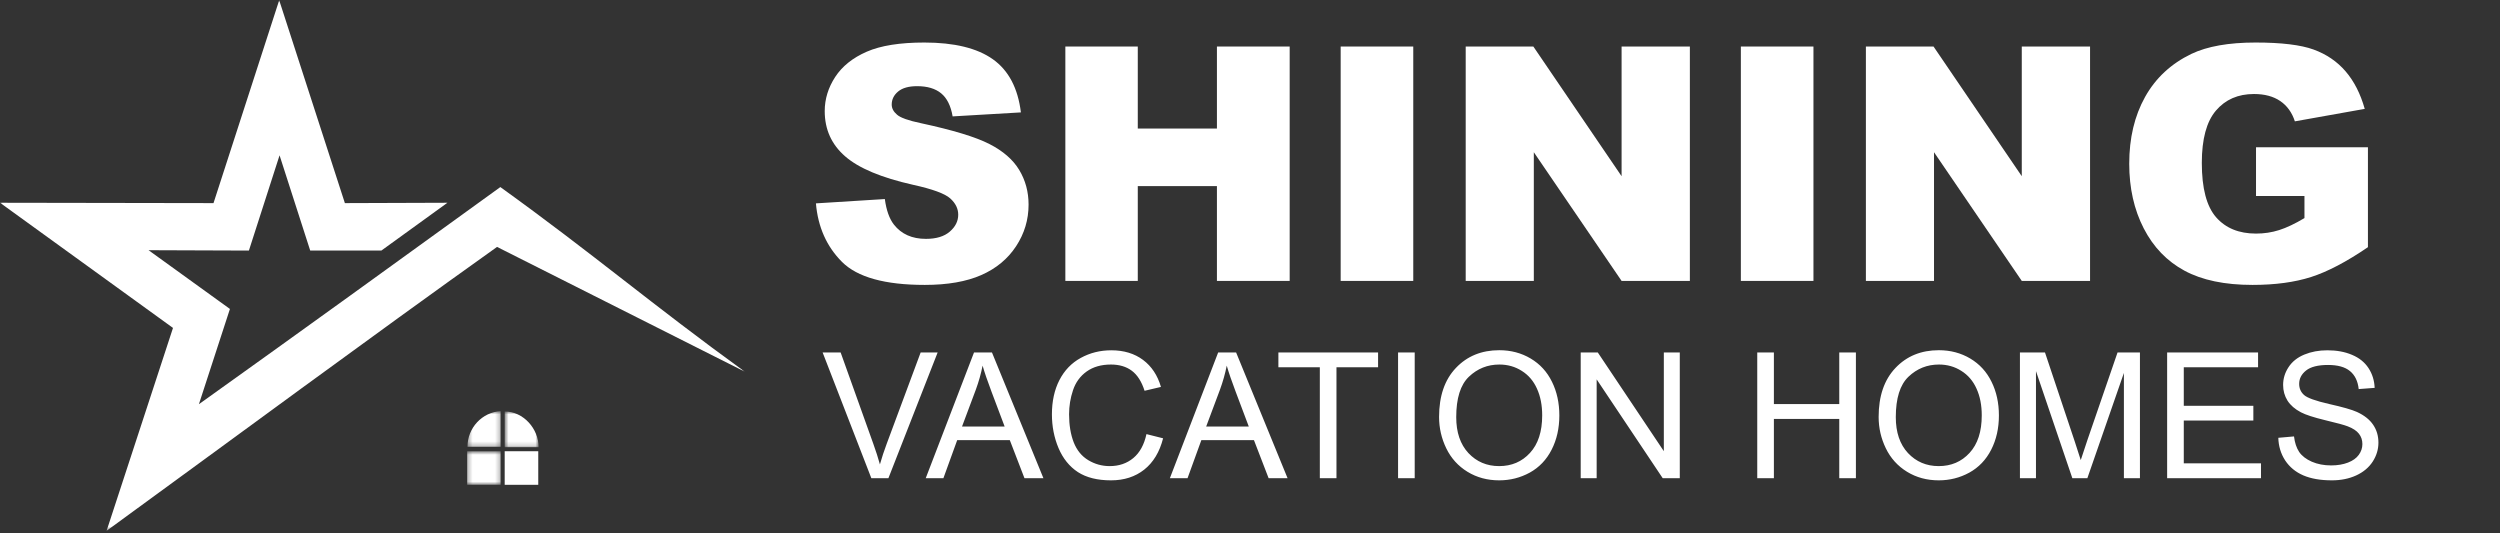
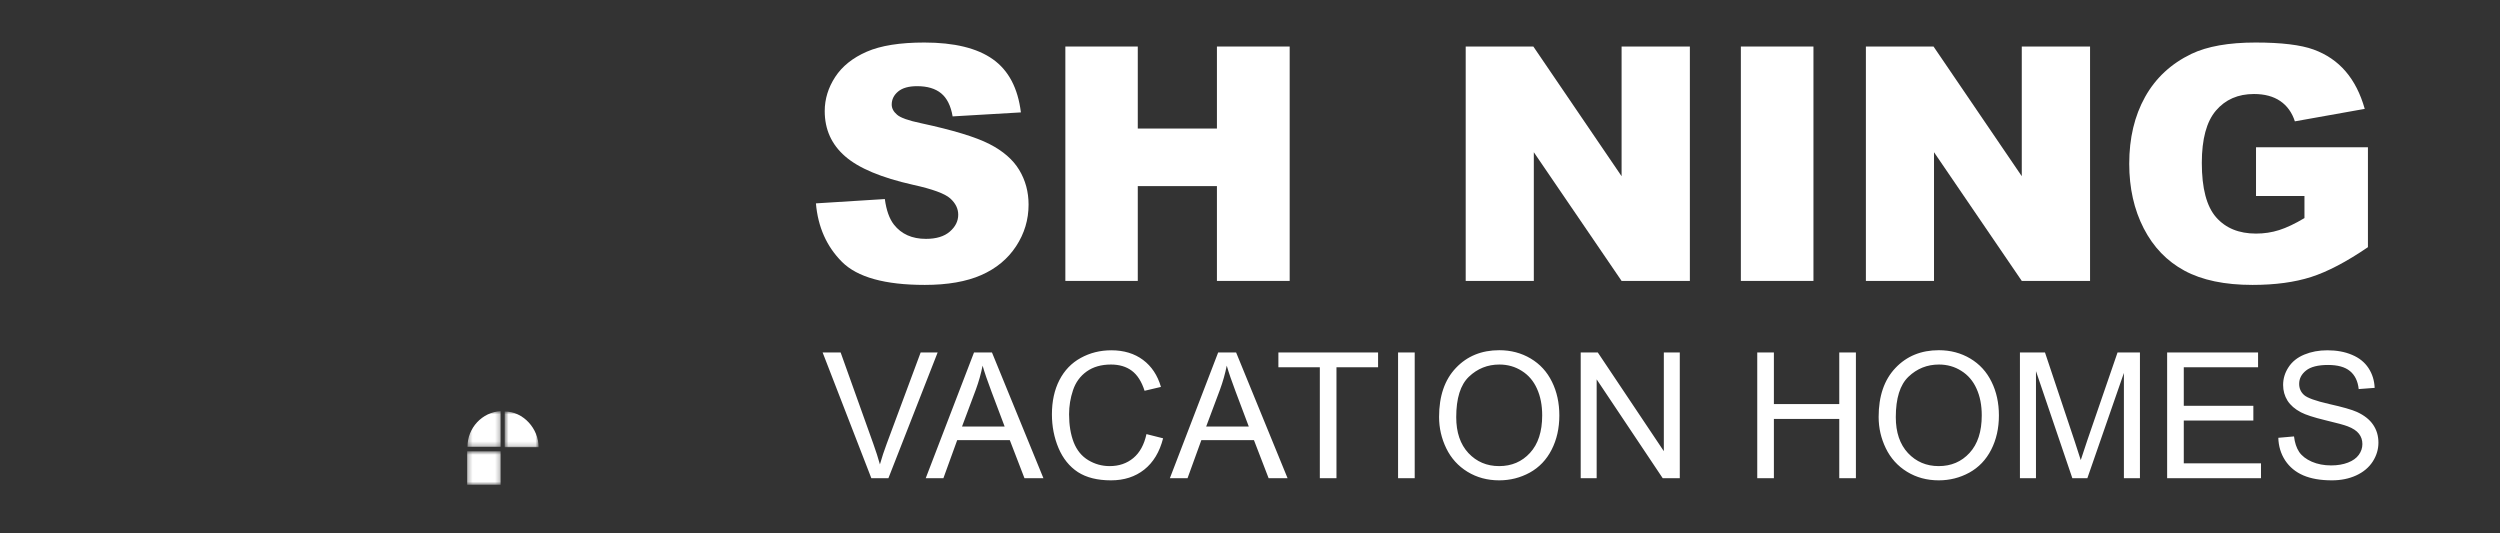
<svg xmlns="http://www.w3.org/2000/svg" width="558" height="119" viewBox="0 0 558 119" fill="none">
  <rect x="0" y="0" width="558" height="119" fill="#333333" stroke="none" />
  <mask id="mask0_137_36" style="mask-type:luminance" maskUnits="userSpaceOnUse" x="0" y="0" width="167" height="119">
    <path d="M0 0.041H166.245V118.473H0V0.041Z" fill="white" />
  </mask>
  <g mask="url(#mask0_137_36)">
-     <path d="M166.249 82.967C145.315 67.817 132.609 56.821 111.676 41.753C89.276 57.962 66.877 74.17 44.396 90.217C46.676 83.13 49.038 76.044 51.319 68.958L33.155 55.844L55.554 55.926L62.397 34.666L69.239 55.926H85.122L99.865 45.255L76.977 45.336L62.316 0.049L47.654 45.336L0.004 45.255L38.613 73.193L23.788 118.48C52.867 97.303 81.701 75.962 110.942 55.11L166.249 82.967Z" fill="white" />
-   </g>
+     </g>
  <mask id="mask1_137_36" style="mask-type:luminance" maskUnits="userSpaceOnUse" x="104" y="91" width="8" height="9">
    <path d="M104.34 91.76H111.751V99.742H104.34V91.76Z" fill="white" />
  </mask>
  <g mask="url(#mask1_137_36)">
    <path d="M111.751 99.742V91.76C107.598 92.004 104.34 95.507 104.34 99.742H111.751Z" fill="white" />
  </g>
  <mask id="mask2_137_36" style="mask-type:luminance" maskUnits="userSpaceOnUse" x="112" y="91" width="9" height="9">
    <path d="M112.645 91.838H120.22V99.82H112.645V91.838Z" fill="white" />
  </mask>
  <g mask="url(#mask2_137_36)">
    <path d="M112.646 91.838V99.82H120.221C120.221 95.666 116.8 91.838 112.646 91.838Z" fill="white" />
  </g>
  <mask id="mask3_137_36" style="mask-type:luminance" maskUnits="userSpaceOnUse" x="104" y="100" width="8" height="9">
    <path d="M104.26 100.713H111.753V108.207H104.26V100.713Z" fill="white" />
  </mask>
  <g mask="url(#mask3_137_36)">
    <path d="M111.753 100.715H104.26V108.208H111.753V100.715Z" fill="white" />
  </g>
-   <path d="M120.139 100.715H112.646V108.208H120.139V100.715Z" fill="white" />
  <mask id="mask4_137_36" style="mask-type:luminance" maskUnits="userSpaceOnUse" x="179" y="0" width="355" height="86">
    <path d="M179.582 0H533.584V85.113H179.582V0Z" fill="white" />
  </mask>
  <g mask="url(#mask4_137_36)">
    <path d="M182.115 45.392L197.495 44.429C197.829 46.927 198.507 48.831 199.53 50.139C201.194 52.256 203.575 53.315 206.667 53.315C208.974 53.315 210.753 52.775 212.002 51.691C213.251 50.609 213.875 49.353 213.875 47.925C213.875 46.569 213.281 45.356 212.091 44.285C210.902 43.216 208.142 42.204 203.811 41.252C196.722 39.659 191.667 37.541 188.645 34.9C185.599 32.26 184.078 28.892 184.078 24.802C184.078 22.112 184.857 19.572 186.414 17.181C187.973 14.791 190.317 12.912 193.446 11.544C196.574 10.175 200.862 9.492 206.31 9.492C212.995 9.492 218.093 10.735 221.602 13.22C225.111 15.708 227.198 19.663 227.865 25.087L212.627 25.979C212.222 23.623 211.371 21.911 210.075 20.839C208.778 19.77 206.989 19.233 204.705 19.233C202.825 19.233 201.41 19.632 200.458 20.43C199.506 21.227 199.03 22.196 199.03 23.337C199.03 24.171 199.422 24.92 200.207 25.587C200.969 26.276 202.778 26.919 205.633 27.514C212.698 29.036 217.759 30.576 220.817 32.135C223.874 33.694 226.098 35.626 227.49 37.934C228.882 40.242 229.578 42.823 229.578 45.678C229.578 49.032 228.65 52.124 226.795 54.956C224.938 57.787 222.346 59.935 219.015 61.398C215.685 62.86 211.485 63.592 206.417 63.592C197.519 63.592 191.357 61.88 187.931 58.453C184.506 55.027 182.567 50.673 182.115 45.392Z" fill="white" />
    <path d="M237.787 10.385H253.952V28.692H271.618V10.385H287.855V62.701H271.618V41.539H253.952V62.701H237.787V10.385Z" fill="white" />
-     <path d="M299.238 10.385H315.44V62.701H299.238V10.385Z" fill="white" />
    <path d="M327.145 10.385H342.242L361.939 39.329V10.385H377.178V62.701H361.939L342.349 33.975V62.701H327.145V10.385Z" fill="white" />
    <path d="M388.561 10.385H404.763V62.701H388.561V10.385Z" fill="white" />
    <path d="M416.467 10.385H431.564L451.261 39.329V10.385H466.5V62.701H451.261L431.671 33.975V62.701H416.467V10.385Z" fill="white" />
    <path d="M503.543 43.751V32.867H528.523V55.169C523.743 58.431 519.513 60.648 515.837 61.827C512.161 63.003 507.801 63.592 502.757 63.592C496.548 63.592 491.487 62.533 487.573 60.416C483.66 58.299 480.627 55.147 478.473 50.959C476.32 46.772 475.244 41.965 475.244 36.543C475.244 30.831 476.421 25.867 478.777 21.643C481.132 17.42 484.581 14.215 489.127 12.025C492.671 10.336 497.441 9.492 503.436 9.492C509.217 9.492 513.54 10.015 516.408 11.062C519.275 12.11 521.653 13.732 523.545 15.934C525.436 18.134 526.857 20.924 527.809 24.302L512.215 27.085C511.573 25.11 510.484 23.6 508.949 22.553C507.415 21.506 505.459 20.983 503.079 20.983C499.533 20.983 496.709 22.215 494.604 24.676C492.499 27.139 491.445 31.035 491.445 36.364C491.445 42.026 492.511 46.069 494.639 48.498C496.768 50.924 499.737 52.136 503.543 52.136C505.351 52.136 507.076 51.876 508.717 51.352C510.359 50.83 512.239 49.938 514.355 48.675V43.751H503.543Z" fill="white" />
  </g>
  <path d="M194.483 106.734L183.607 78.664H187.628L194.923 99.056C195.51 100.69 196.002 102.222 196.397 103.652C196.831 102.12 197.336 100.588 197.91 99.056L205.492 78.664H209.284L198.293 106.734H194.483ZM206.622 106.734L217.402 78.664H221.404L232.892 106.734H228.661L225.387 98.233H213.649L210.567 106.734H206.622ZM214.722 95.207H224.238L221.308 87.433C220.415 85.072 219.751 83.132 219.317 81.612C218.959 83.412 218.455 85.2 217.804 86.974L214.722 95.207ZM255.889 96.892L259.603 97.83C258.824 100.882 257.42 103.211 255.391 104.82C253.374 106.415 250.904 107.213 247.981 107.213C244.955 107.213 242.492 106.6 240.59 105.375C238.701 104.137 237.258 102.35 236.262 100.014C235.28 97.677 234.788 95.169 234.788 92.488C234.788 89.565 235.343 87.019 236.454 84.848C237.577 82.666 239.166 81.013 241.222 79.889C243.29 78.753 245.562 78.185 248.038 78.185C250.846 78.185 253.208 78.9 255.123 80.33C257.037 81.759 258.371 83.77 259.124 86.361L255.467 87.223C254.816 85.18 253.872 83.693 252.633 82.761C251.395 81.829 249.838 81.364 247.962 81.364C245.804 81.364 243.998 81.881 242.543 82.915C241.1 83.948 240.086 85.34 239.498 87.089C238.911 88.825 238.618 90.618 238.618 92.469C238.618 94.856 238.962 96.943 239.652 98.73C240.354 100.505 241.439 101.833 242.907 102.713C244.375 103.594 245.964 104.035 247.674 104.035C249.755 104.035 251.517 103.435 252.959 102.235C254.401 101.035 255.378 99.254 255.889 96.892ZM261.116 106.734L271.896 78.664H275.898L287.386 106.734H283.155L279.88 98.233H268.143L265.06 106.734H261.116ZM269.215 95.207H278.731L275.802 87.433C274.908 85.072 274.245 83.132 273.811 81.612C273.453 83.412 272.949 85.2 272.298 86.974L269.215 95.207ZM294.586 106.734V81.976H285.337V78.664H307.587V81.976H298.3V106.734H294.586ZM312.048 106.734V78.664H315.763V106.734H312.048ZM321.201 93.063C321.201 88.403 322.452 84.759 324.953 82.129C327.455 79.487 330.685 78.166 334.642 78.166C337.233 78.166 339.569 78.785 341.65 80.023C343.731 81.261 345.314 82.991 346.399 85.212C347.496 87.421 348.045 89.929 348.045 92.737C348.045 95.584 347.471 98.13 346.322 100.377C345.173 102.624 343.546 104.328 341.439 105.49C339.333 106.639 337.061 107.213 334.623 107.213C331.981 107.213 329.619 106.575 327.538 105.298C325.458 104.022 323.881 102.279 322.809 100.071C321.737 97.862 321.201 95.526 321.201 93.063ZM325.03 93.12C325.03 96.503 325.936 99.171 327.749 101.124C329.574 103.064 331.859 104.035 334.604 104.035C337.399 104.035 339.697 103.052 341.497 101.086C343.309 99.12 344.216 96.331 344.216 92.718C344.216 90.433 343.826 88.442 343.048 86.744C342.282 85.034 341.152 83.712 339.659 82.781C338.178 81.836 336.512 81.364 334.661 81.364C332.032 81.364 329.766 82.27 327.864 84.082C325.975 85.882 325.03 88.895 325.03 93.12ZM352.813 106.734V78.664H356.623L371.367 100.703V78.664H374.928V106.734H371.118L356.374 84.676V106.734H352.813ZM392.218 106.734V78.664H395.933V90.191H410.523V78.664H414.238V106.734H410.523V93.503H395.933V106.734H392.218ZM419.312 93.063C419.312 88.403 420.563 84.759 423.065 82.129C425.567 79.487 428.796 78.166 432.754 78.166C435.345 78.166 437.681 78.785 439.762 80.023C441.842 81.261 443.425 82.991 444.51 85.212C445.608 87.421 446.157 89.929 446.157 92.737C446.157 95.584 445.582 98.13 444.434 100.377C443.285 102.624 441.657 104.328 439.551 105.49C437.445 106.639 435.173 107.213 432.734 107.213C430.092 107.213 427.731 106.575 425.65 105.298C423.569 104.022 421.993 102.279 420.921 100.071C419.848 97.862 419.312 95.526 419.312 93.063ZM423.142 93.12C423.142 96.503 424.048 99.171 425.861 101.124C427.686 103.064 429.971 104.035 432.715 104.035C435.511 104.035 437.809 103.052 439.608 101.086C441.421 99.12 442.327 96.331 442.327 92.718C442.327 90.433 441.938 88.442 441.159 86.744C440.393 85.034 439.264 83.712 437.77 82.781C436.29 81.836 434.624 81.364 432.773 81.364C430.143 81.364 427.877 82.27 425.975 84.082C424.086 85.882 423.142 88.895 423.142 93.12ZM450.848 106.734V78.664H456.439L463.083 98.539C463.696 100.39 464.143 101.775 464.424 102.694C464.743 101.673 465.24 100.173 465.917 98.194L472.638 78.664H477.635V106.734H474.055V83.24L465.898 106.734H462.547L454.429 82.838V106.734H450.848ZM483.705 106.734V78.664H504.001V81.976H487.42V90.573H502.948V93.867H487.42V103.422H504.652V106.734H483.705ZM508.52 97.716L512.024 97.409C512.19 98.813 512.573 99.969 513.173 100.875C513.786 101.769 514.73 102.496 516.007 103.058C517.283 103.607 518.719 103.881 520.315 103.881C521.732 103.881 522.983 103.671 524.068 103.25C525.153 102.828 525.957 102.254 526.48 101.526C527.017 100.786 527.285 99.981 527.285 99.113C527.285 98.233 527.029 97.467 526.519 96.816C526.008 96.152 525.166 95.597 523.991 95.15C523.238 94.856 521.572 94.403 518.994 93.79C516.415 93.165 514.609 92.578 513.575 92.029C512.235 91.327 511.233 90.459 510.569 89.425C509.918 88.378 509.592 87.21 509.592 85.921C509.592 84.504 509.994 83.183 510.799 81.957C511.603 80.719 512.777 79.781 514.322 79.142C515.866 78.504 517.583 78.185 519.472 78.185C521.553 78.185 523.385 78.523 524.968 79.2C526.563 79.864 527.789 80.847 528.644 82.149C529.499 83.451 529.959 84.925 530.023 86.572L526.461 86.84C526.27 85.065 525.619 83.725 524.508 82.819C523.41 81.912 521.783 81.459 519.626 81.459C517.379 81.459 515.739 81.874 514.705 82.704C513.684 83.521 513.173 84.51 513.173 85.672C513.173 86.68 513.537 87.51 514.264 88.161C514.979 88.812 516.843 89.482 519.855 90.171C522.881 90.848 524.955 91.442 526.078 91.952C527.712 92.705 528.919 93.663 529.697 94.824C530.476 95.973 530.865 97.301 530.865 98.807C530.865 100.301 530.438 101.711 529.582 103.039C528.727 104.354 527.495 105.381 525.887 106.122C524.291 106.849 522.491 107.213 520.487 107.213C517.947 107.213 515.815 106.843 514.092 106.103C512.382 105.362 511.035 104.252 510.052 102.771C509.082 101.277 508.571 99.592 508.52 97.716Z" fill="white" />
</svg>